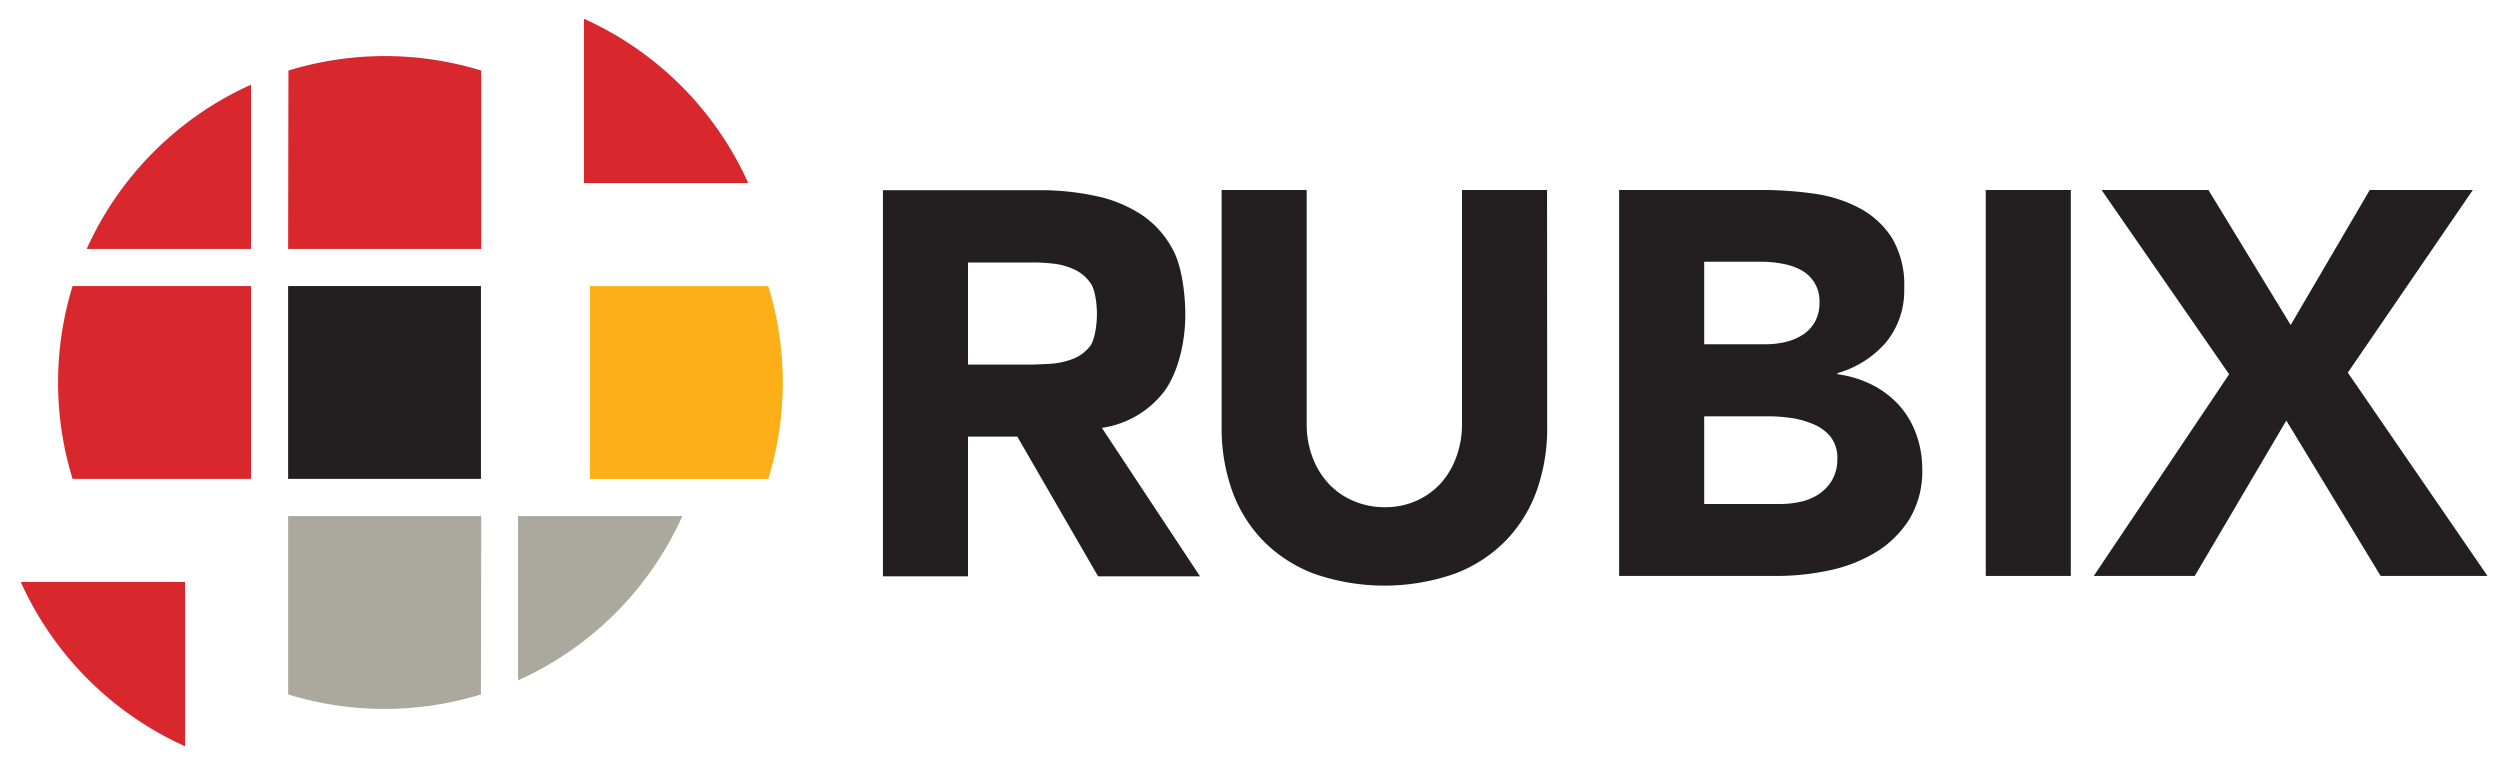
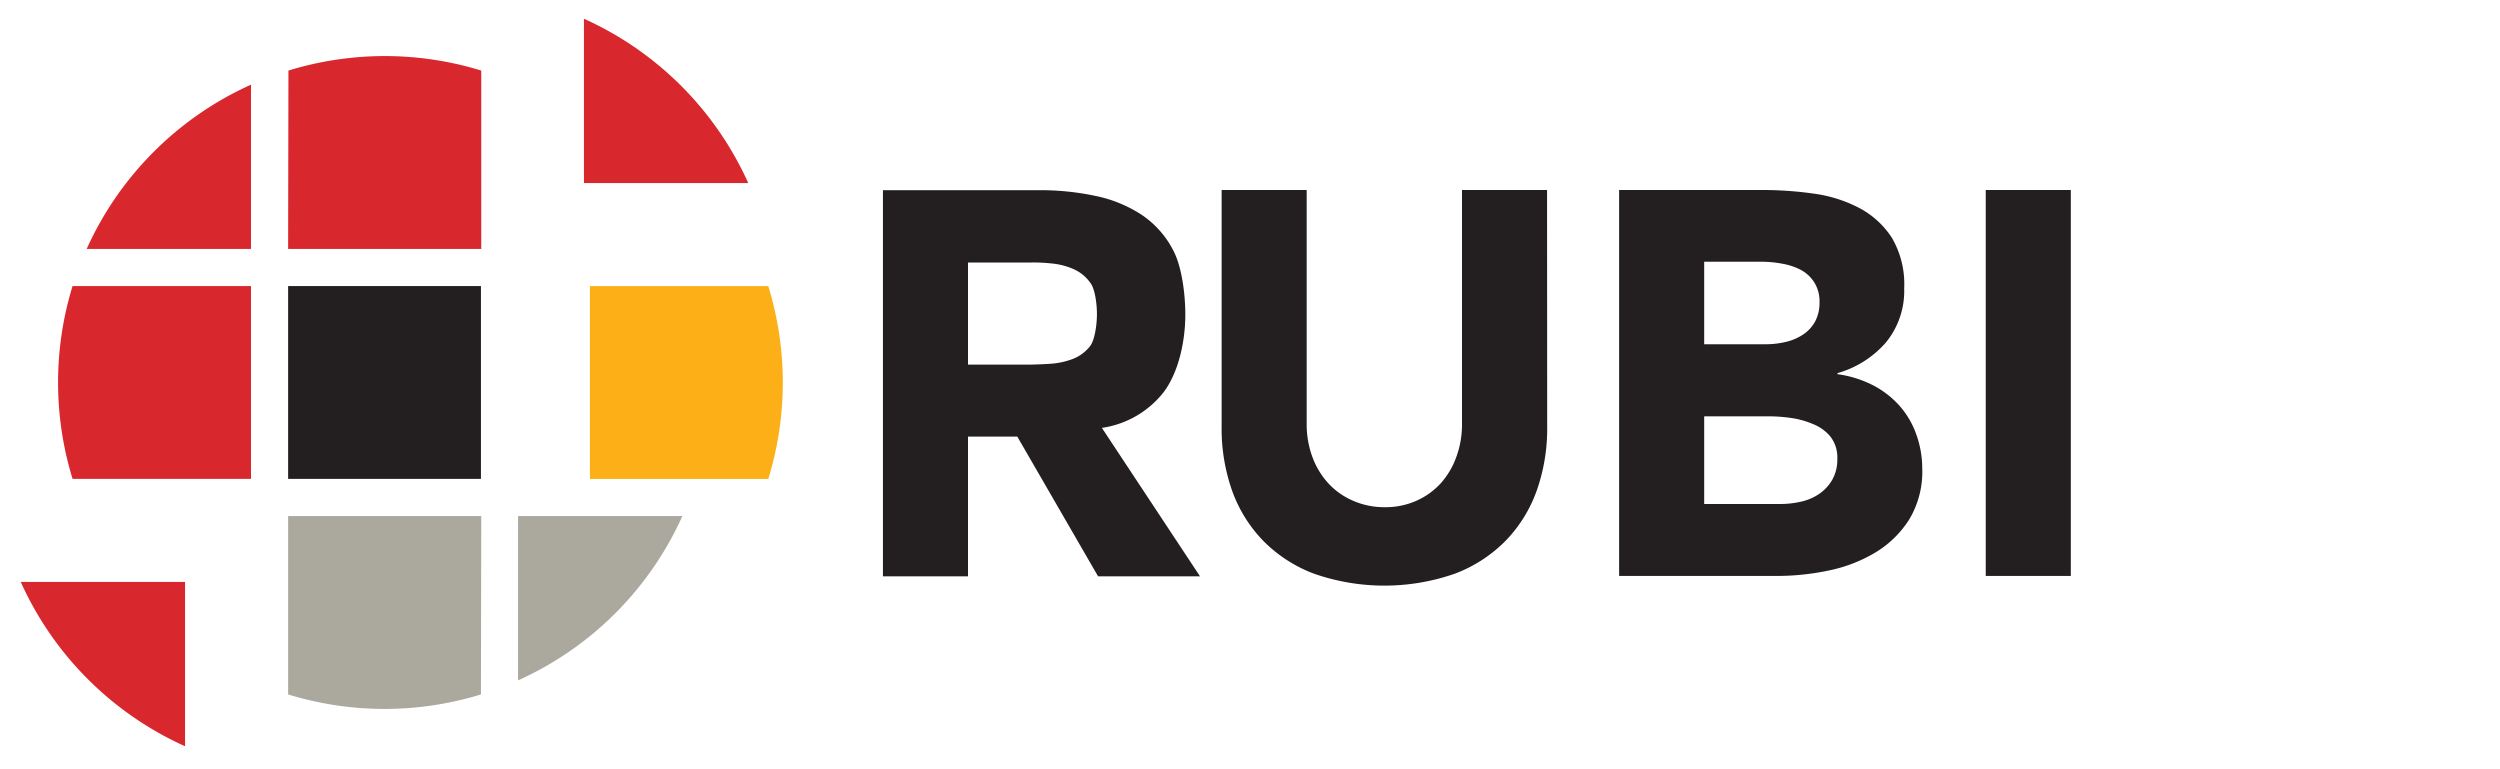
<svg xmlns="http://www.w3.org/2000/svg" id="Layer_1" data-name="Layer 1" viewBox="0 0 400 123">
  <title>L_RUBIX_400px</title>
  <path d="M141.27,30.43h25.08a42.2,42.2,0,0,1,8.94.92,21.23,21.23,0,0,1,7.42,3.05,15.24,15.24,0,0,1,5.06,5.76c1.25,2.41,1.88,6.6,1.88,10.2,0,4.36-1.13,9.24-3.4,12.3a15.32,15.32,0,0,1-9.95,5.8L192,92.21H175.69L162.77,69.86h-7.89V92.21H141.27Zm13.61,27.91h9.2q1.83,0,3.88-.13a12.18,12.18,0,0,0,3.71-.79,6.42,6.42,0,0,0,2.75-2.05c.73-.93,1.09-3.41,1.09-5.1s-.32-4-1-4.93a6.42,6.42,0,0,0-2.44-2.14,10.87,10.87,0,0,0-3.4-1A27.77,27.77,0,0,0,165,42H154.88Z" style="fill:#231f20" />
  <path d="M40.16,45.77H11.61a52.48,52.48,0,0,0,0,30.85H40.16Z" style="fill:#d9272e" />
  <rect x="46.1" y="45.77" width="30.85" height="30.85" style="fill:#231f20" />
  <path d="M93.43,29.29h26.29A52.4,52.4,0,0,0,93.43,3Z" style="fill:#d9272e" />
  <path d="M94.39,76.63h28.54a52.48,52.48,0,0,0,0-30.85H94.39Z" style="fill:#fcaf17" />
  <path d="M46.1,39.83H77V11.29a52.48,52.48,0,0,0-30.85,0Z" style="fill:#d9272e" />
  <path d="M82.89,82.57v26.29a52.4,52.4,0,0,0,26.29-26.29Z" style="fill:#aba89e" />
  <path d="M77,82.57H46.1v28.54a52.48,52.48,0,0,0,30.85,0Z" style="fill:#aba89e" />
  <path d="M29.61,93.11H3.32A52.4,52.4,0,0,0,29.61,119.4Z" style="fill:#d9272e" />
  <path d="M40.16,39.83V13.55A52.4,52.4,0,0,0,13.87,39.83Z" style="fill:#d9272e" />
  <path d="M247.55,68.34a29.81,29.81,0,0,1-1.66,10.12,22.26,22.26,0,0,1-4.93,8,22.57,22.57,0,0,1-8.16,5.32,34.2,34.2,0,0,1-22.59,0,22.56,22.56,0,0,1-8.16-5.32,22.25,22.25,0,0,1-4.93-8,29.77,29.77,0,0,1-1.66-10.12V30.4h13.61V67.81a15,15,0,0,0,.92,5.32,12.69,12.69,0,0,0,2.57,4.23,11.66,11.66,0,0,0,4,2.79,12.45,12.45,0,0,0,5,1,12.15,12.15,0,0,0,5-1,11.79,11.79,0,0,0,3.93-2.79A12.71,12.71,0,0,0,233,73.14a15,15,0,0,0,.92-5.32V30.4h13.61Z" style="fill:#231f20" />
  <path d="M259.06,30.4h23a58.3,58.3,0,0,1,8.07.57,22.07,22.07,0,0,1,7.28,2.27A14,14,0,0,1,302.67,38a14.58,14.58,0,0,1,2,8.11,13,13,0,0,1-2.92,8.68A16.07,16.07,0,0,1,294,59.7v.17a17.67,17.67,0,0,1,5.54,1.7,14.81,14.81,0,0,1,4.27,3.23,13.78,13.78,0,0,1,2.75,4.58,16.1,16.1,0,0,1,1,5.58,14.84,14.84,0,0,1-2.09,8.16,16.45,16.45,0,0,1-5.41,5.28,23.69,23.69,0,0,1-7.46,2.88,39.89,39.89,0,0,1-8.24.87H259.06Zm13.61,24.68h9.86a13.82,13.82,0,0,0,3.1-.35,8.56,8.56,0,0,0,2.75-1.13,5.91,5.91,0,0,0,2-2.09,6.28,6.28,0,0,0,.74-3.14,5.7,5.7,0,0,0-.83-3.18,5.79,5.79,0,0,0-2.14-2,10.24,10.24,0,0,0-3-1,17.85,17.85,0,0,0-3.23-.31h-9.25Zm0,25.56h12.21a15,15,0,0,0,3.18-.35A8.4,8.4,0,0,0,291,79.07a6.94,6.94,0,0,0,2.14-2.27,6.55,6.55,0,0,0,.83-3.4,5.46,5.46,0,0,0-1.09-3.53,6.94,6.94,0,0,0-2.75-2,14.1,14.1,0,0,0-3.58-1,26.58,26.58,0,0,0-3.58-.26H272.67Z" style="fill:#231f20" />
  <path d="M317.72,30.4h13.61V92.15H317.72Z" style="fill:#231f20" />
-   <path d="M356.66,59.88,336.25,30.4h17.1L366.51,52,379.16,30.4h16.49l-20,29.22L398,92.15H380.9L365.81,67.29,351.16,92.15H335Z" style="fill:#231f20" />
</svg>